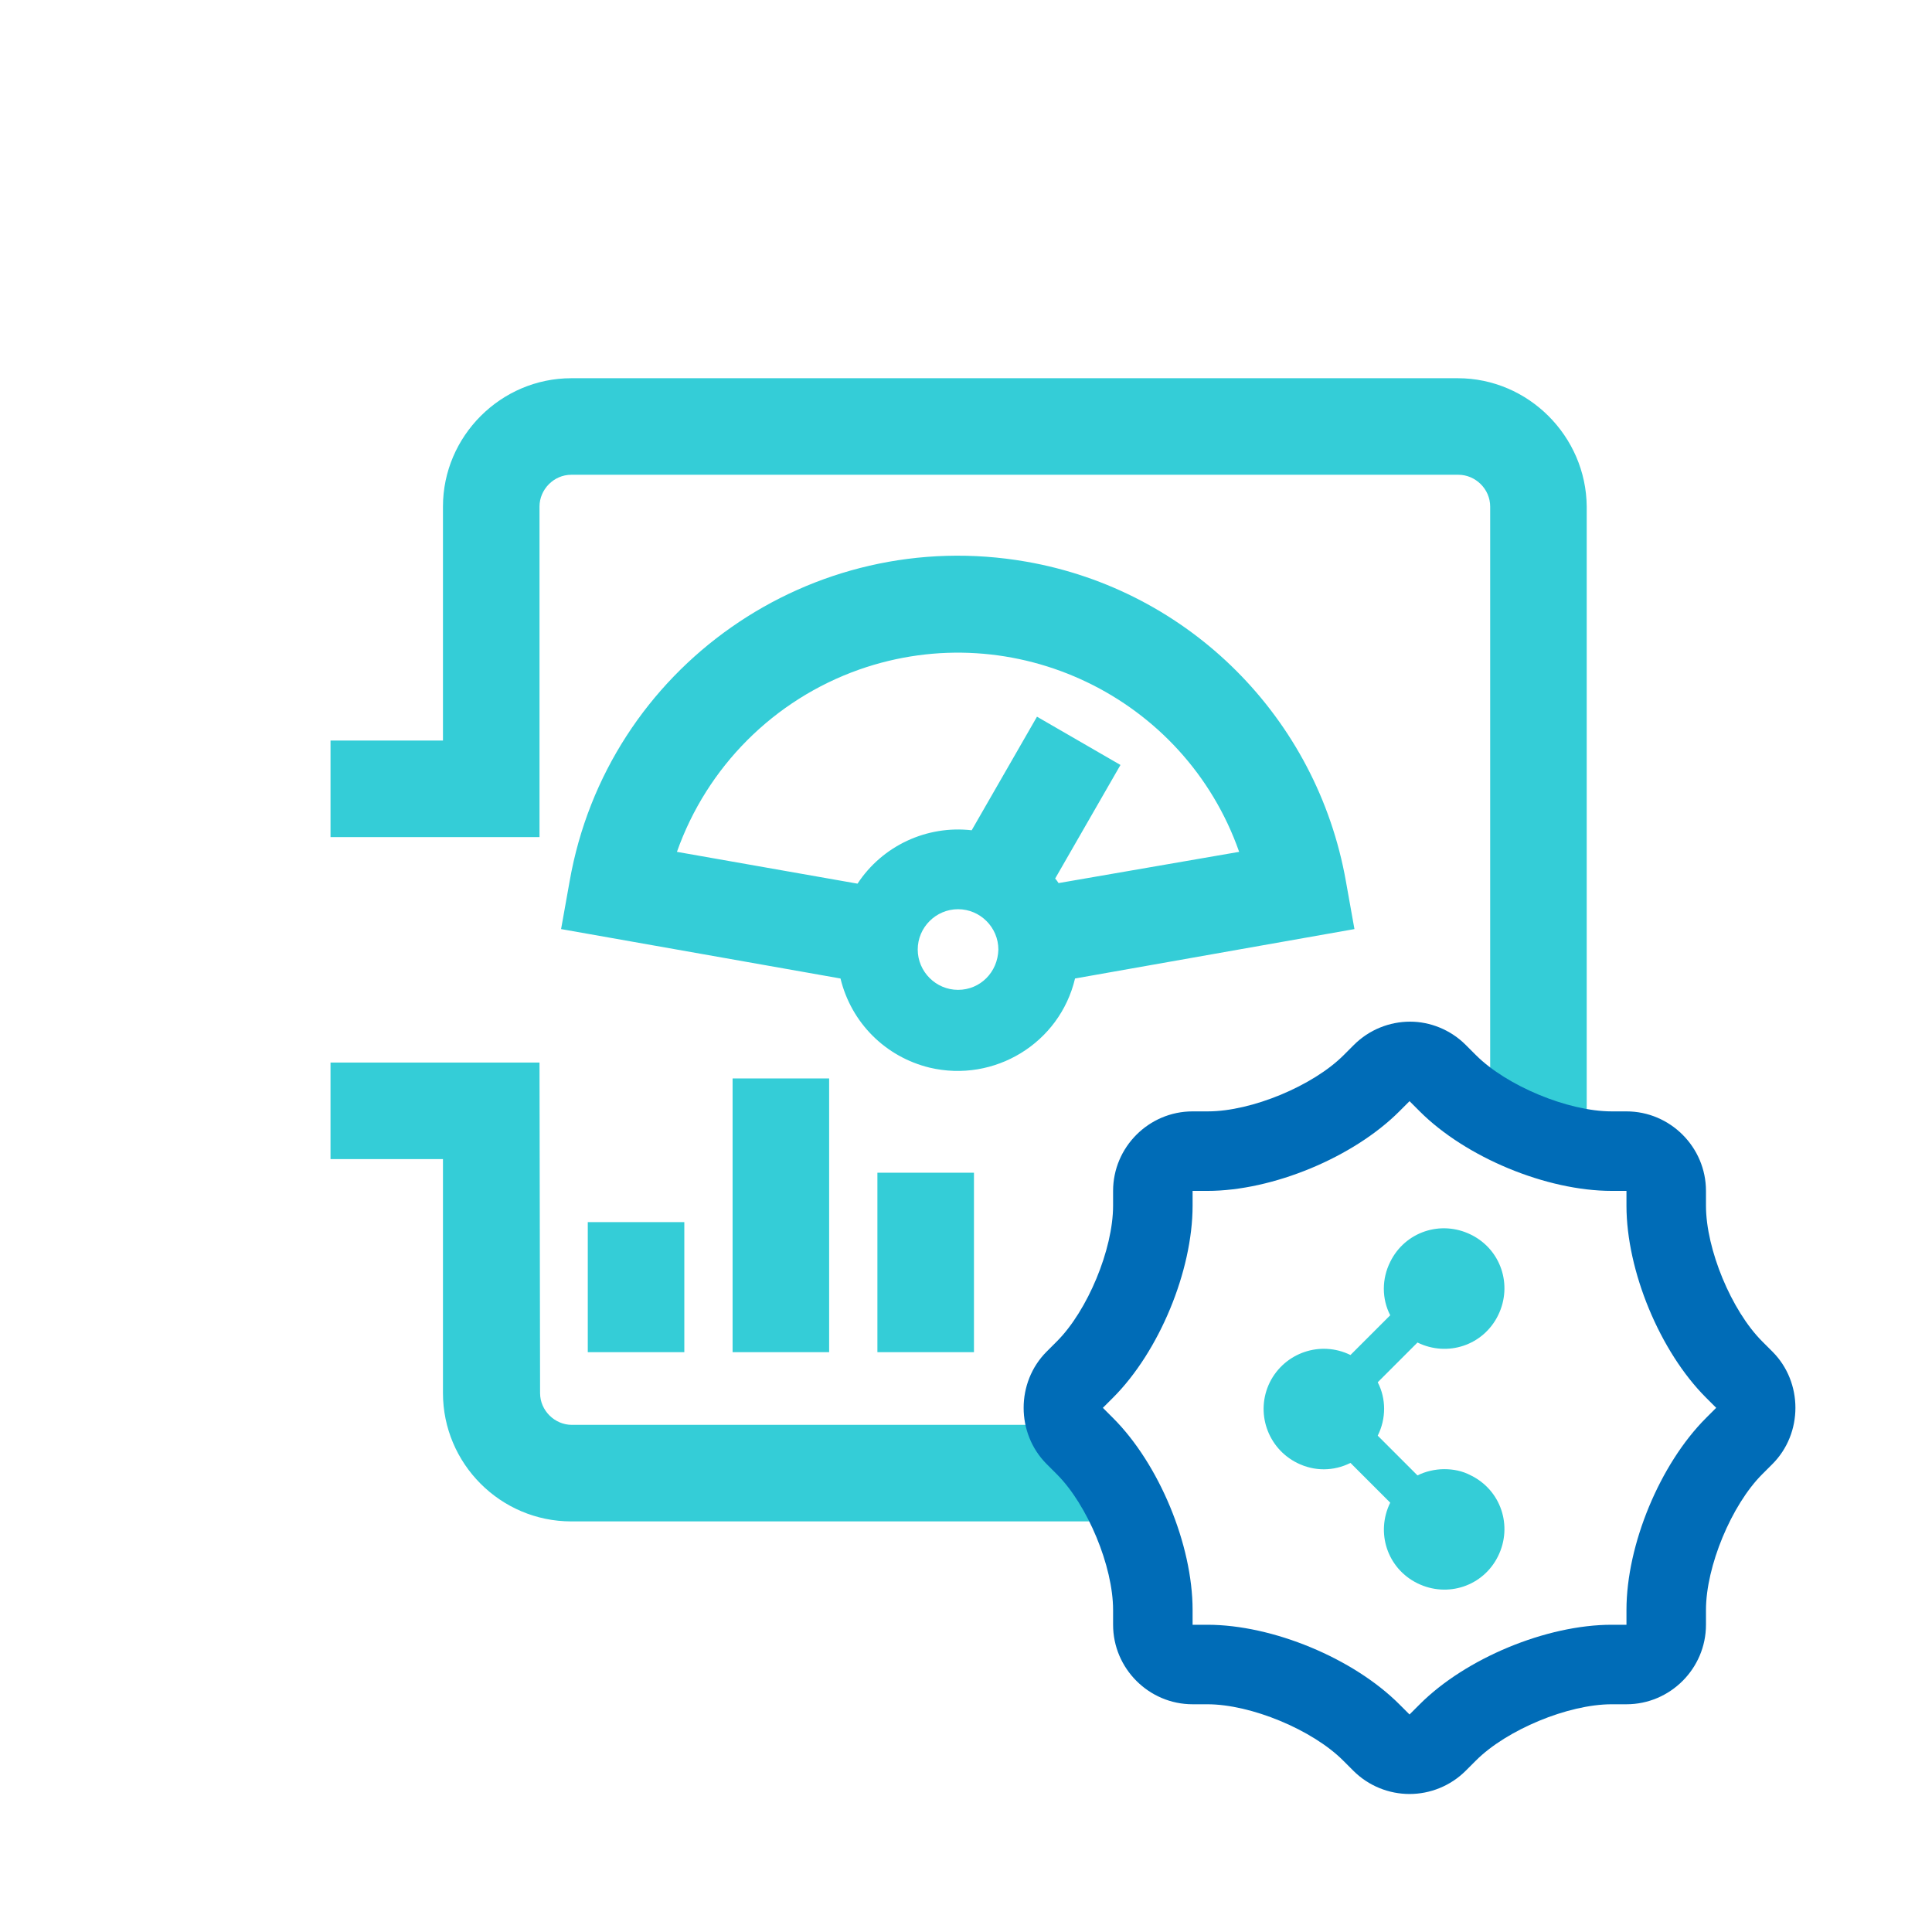
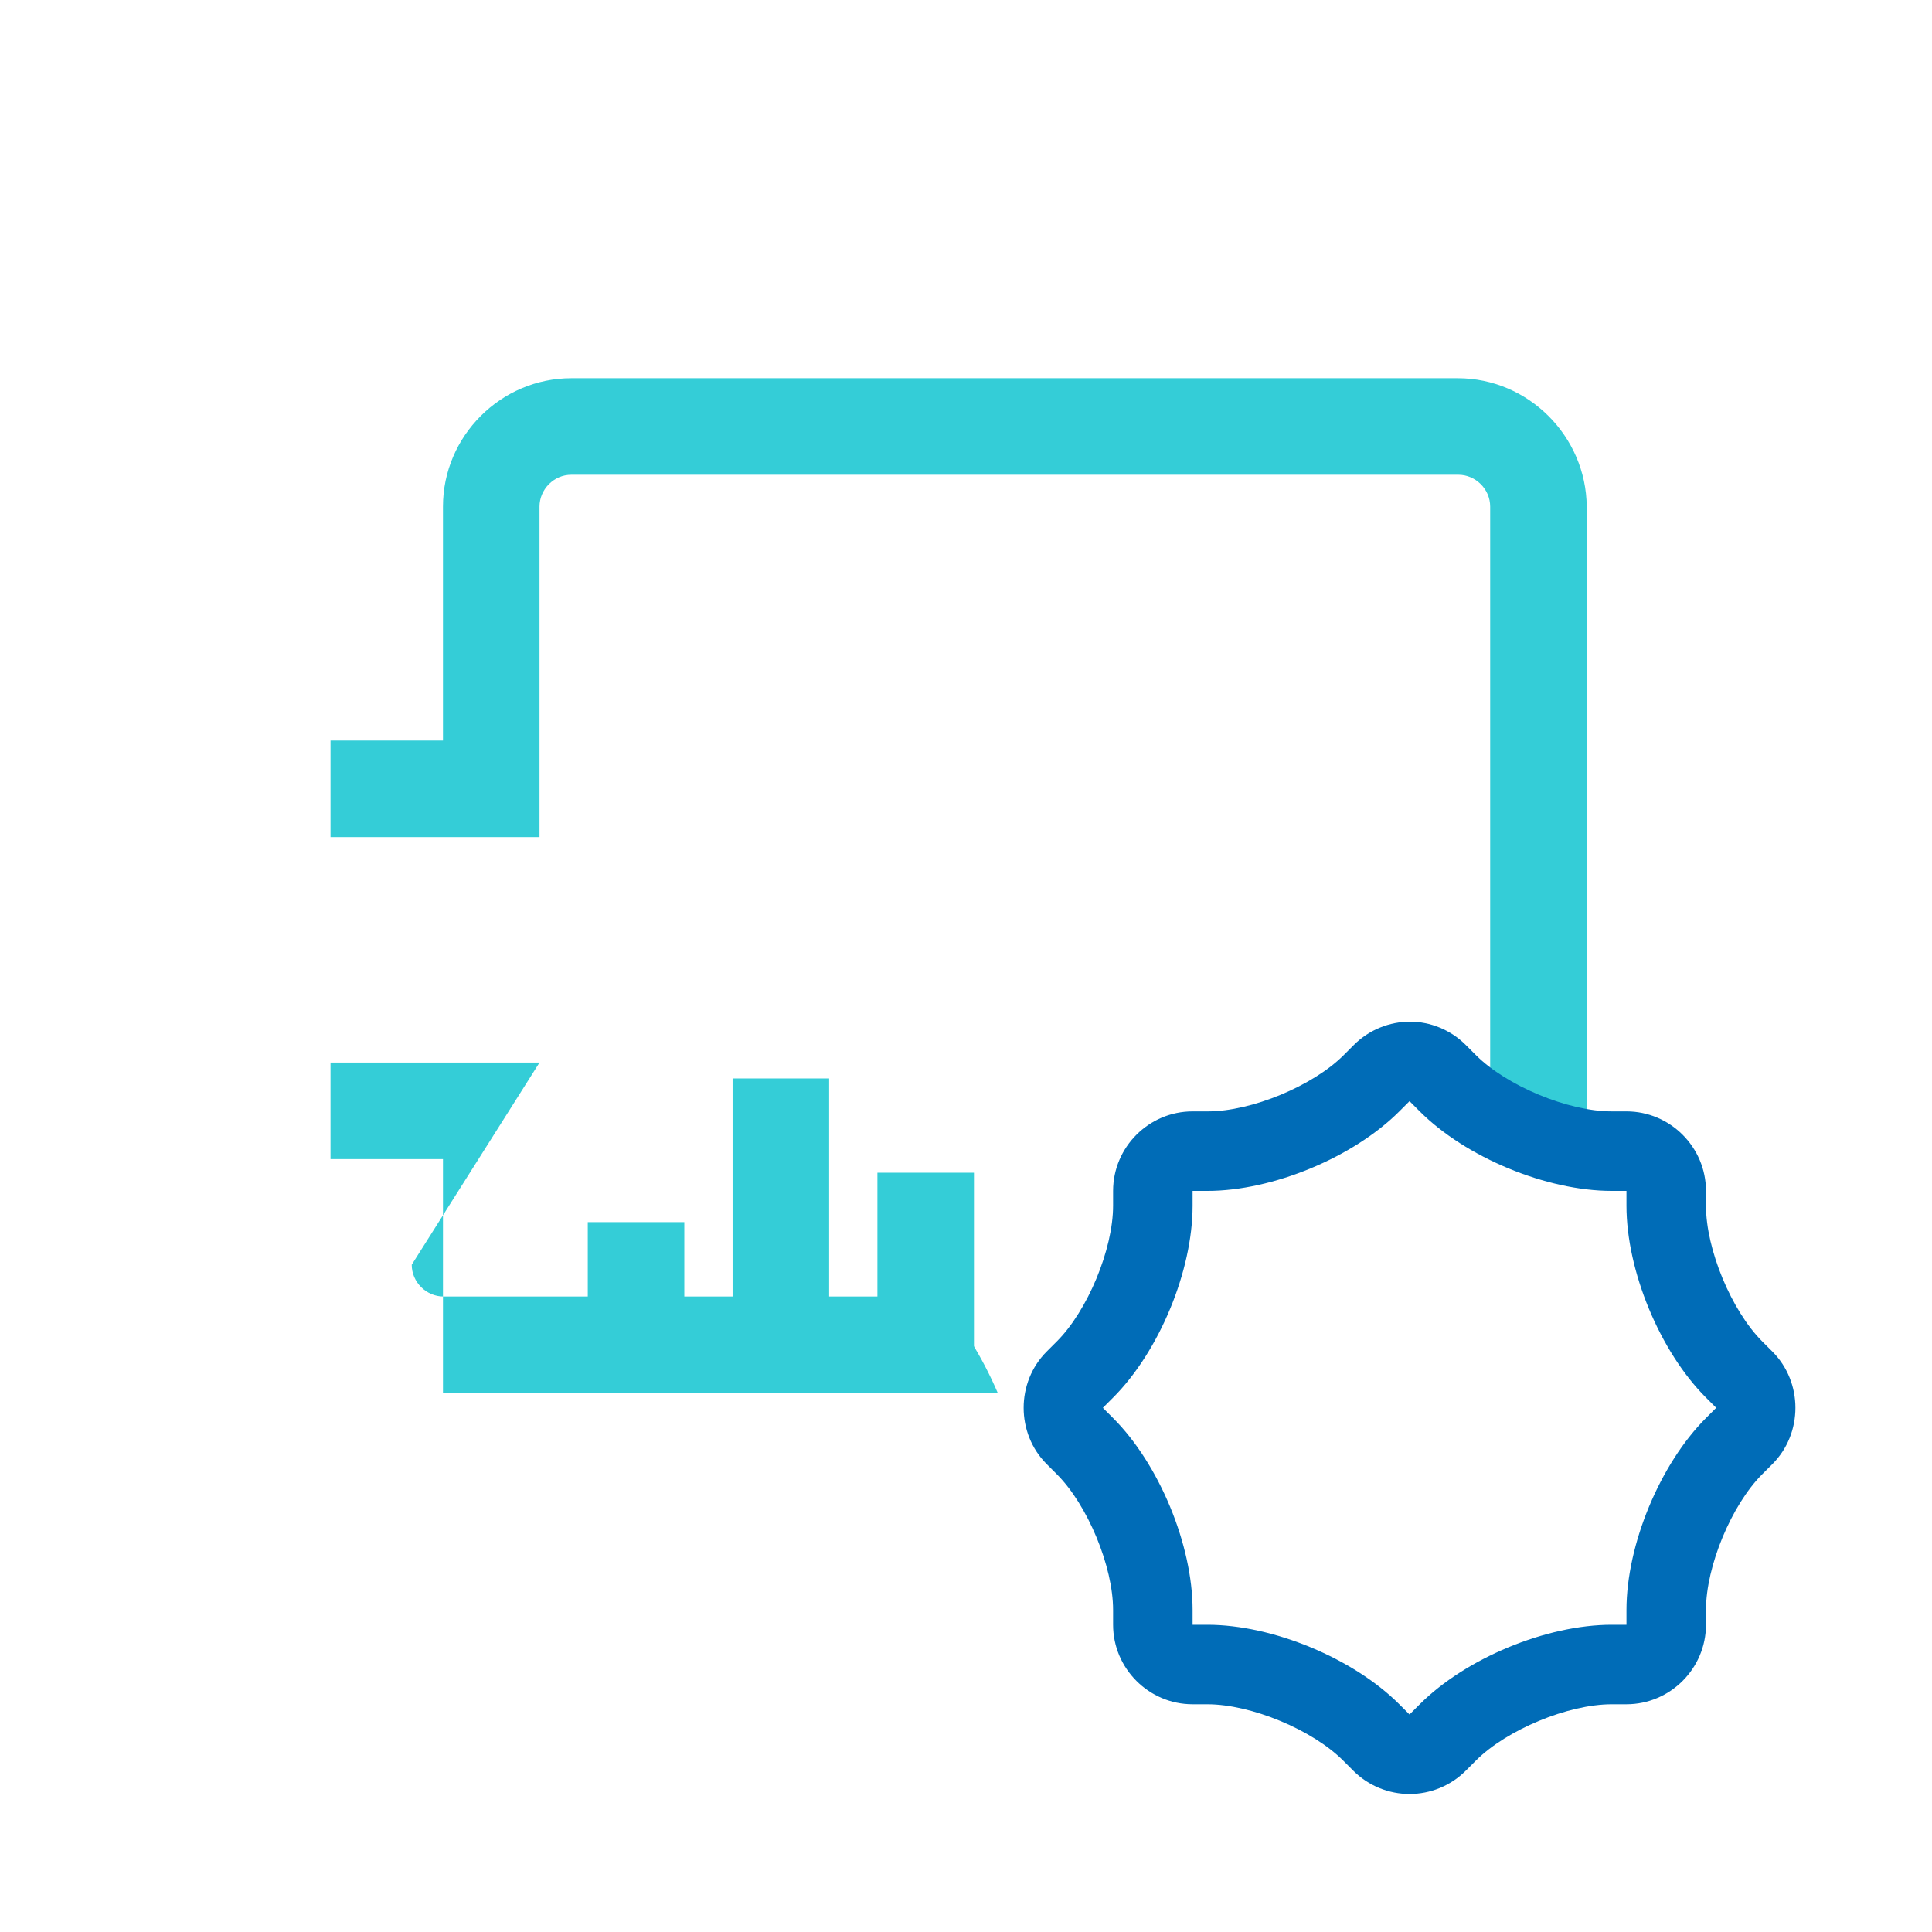
<svg xmlns="http://www.w3.org/2000/svg" version="1.1" id="lagoon" x="0px" y="0px" viewBox="0 0 340.2 340.2" style="enable-background:new 0 0 340.2 340.2;" xml:space="preserve">
  <rect x="103.5" y="215.2" fill="#34CDD7" width="17" height="22.9" />
  <rect x="129" y="189.9" fill="#34CDD7" width="17" height="48.2" />
  <rect x="154.5" y="206.5" fill="#34CDD7" width="17" height="31.6" />
-   <path fill="#34CDD7" d="M237,155.2c-5.1-28.8-27.6-51.3-56.3-56.3c-37.8-6.6-73.8,18.6-80.4,56.3l-1.5,8.4l49.2,8.7   c1.9,7.8,7.9,13.8,15.7,15.7c11.4,2.7,22.9-4.3,25.6-15.7l49.2-8.7L237,155.2z M168.7,174.3c-3.9,0-7.1-3.2-7.1-7.1s3.2-7.1,7.1-7.1   s7.1,3.2,7.1,7.1C175.7,171.2,172.6,174.3,168.7,174.3z M186.4,155.5c-0.2-0.3-0.4-0.6-0.6-0.8l11.5-20l-14.7-8.5l-11.5,20   c-7.9-0.9-15.7,2.7-20.1,9.4l-31.8-5.6c5.3-15,17.1-26.8,32.1-32.1c27.3-9.6,57.3,4.8,66.9,32.1L186.4,155.5z" />
  <path fill="#34CDD7" d="M256.7,66.6H100.6C88.2,66.6,78,76.8,78,89.2v41.2H58.2v17h6.3H78h17V89.2c0-3,2.5-5.6,5.6-5.6h156.2   c3,0,5.6,2.5,5.6,5.6v106c5.3,2.9,11.2,5.2,17,6.5V89.2C279.3,76.8,269.1,66.6,256.7,66.6L256.7,66.6z" />
-   <path fill="#34CDD7" d="M95,187.1H78H64.5h-6.3v17H78v41.2c0,12.4,10.1,22.6,22.6,22.6h97.7c-2.8-6.5-6.5-12.5-10.8-17h-86.8   c-3,0-5.6-2.5-5.6-5.6L95,187.1L95,187.1z" />
-   <path fill="#34CDD7" d="M254.3,258.7c-1.6,0-3.3,0.4-4.7,1.1l-7-7c1.5-3,1.5-6.5,0-9.4l7-7c5.3,2.6,11.6,0.5,14.2-4.8   s0.5-11.6-4.8-14.2s-11.6-0.5-14.2,4.8c-1.5,3-1.5,6.5,0,9.4l-7,7c-5.3-2.6-11.6-0.4-14.2,4.8c-2.6,5.3-0.4,11.6,4.8,14.2   c3,1.5,6.4,1.5,9.4,0l7,7c-2.6,5.3-0.5,11.6,4.8,14.2s11.6,0.5,14.2-4.8s0.5-11.6-4.8-14.2C257.5,259,255.9,258.7,254.3,258.7   L254.3,258.7z" />
+   <path fill="#34CDD7" d="M95,187.1H78H64.5h-6.3v17H78v41.2h97.7c-2.8-6.5-6.5-12.5-10.8-17h-86.8   c-3,0-5.6-2.5-5.6-5.6L95,187.1L95,187.1z" />
  <path fill="#006CB7" d="M248.2,193.9l1.8,1.8c8.1,8.1,22.3,14,33.8,14h2.6l0,0l0,0v2.6c0,11.5,5.9,25.7,14,33.8l1.8,1.8l0,0l0,0   l-1.8,1.8c-8.1,8.1-14,22.3-14,33.8v2.6l0,0h-2.6c-11.5,0-25.7,5.9-33.8,14l-1.8,1.8l-1.8-1.8c-8.1-8.1-22.3-14-33.8-14H210l0,0l0,0   v-2.6c0-11.5-5.9-25.7-14-33.8l-1.8-1.8l0,0l0,0l1.8-1.8c8.1-8.1,14-22.3,14-33.8v-2.6l0,0h2.6c11.5,0,25.7-5.9,33.8-14L248.2,193.9   L248.2,193.9L248.2,193.9 M248.3,179.9c-3.6,0-7.2,1.4-9.9,4.1l-1.8,1.8c-5.4,5.4-16.2,9.9-23.9,9.9H210c-7.7,0-14,6.3-14,14v2.6   c0,7.7-4.5,18.5-9.9,23.9l-1.8,1.8c-5.4,5.4-5.4,14.4,0,19.8l1.8,1.8c5.4,5.4,9.9,16.2,9.9,23.9v2.6c0,7.7,6.3,14,14,14h2.6   c7.7,0,18.5,4.5,23.9,9.9l1.8,1.8c2.7,2.7,6.3,4.1,9.9,4.1c3.6,0,7.2-1.4,9.9-4.1l1.8-1.8c5.4-5.4,16.2-9.9,23.9-9.9h2.6   c7.7,0,14-6.3,14-14v-2.6c0-7.7,4.5-18.5,9.9-23.9l1.8-1.8c5.4-5.4,5.4-14.4,0-19.8l-1.8-1.8c-5.4-5.4-9.9-16.2-9.9-23.9v-2.6   c0-7.7-6.3-14-14-14h-2.6c-7.7,0-18.5-4.5-23.9-9.9l-1.8-1.8C255.4,181.3,251.8,179.9,248.3,179.9L248.3,179.9z" />
</svg>